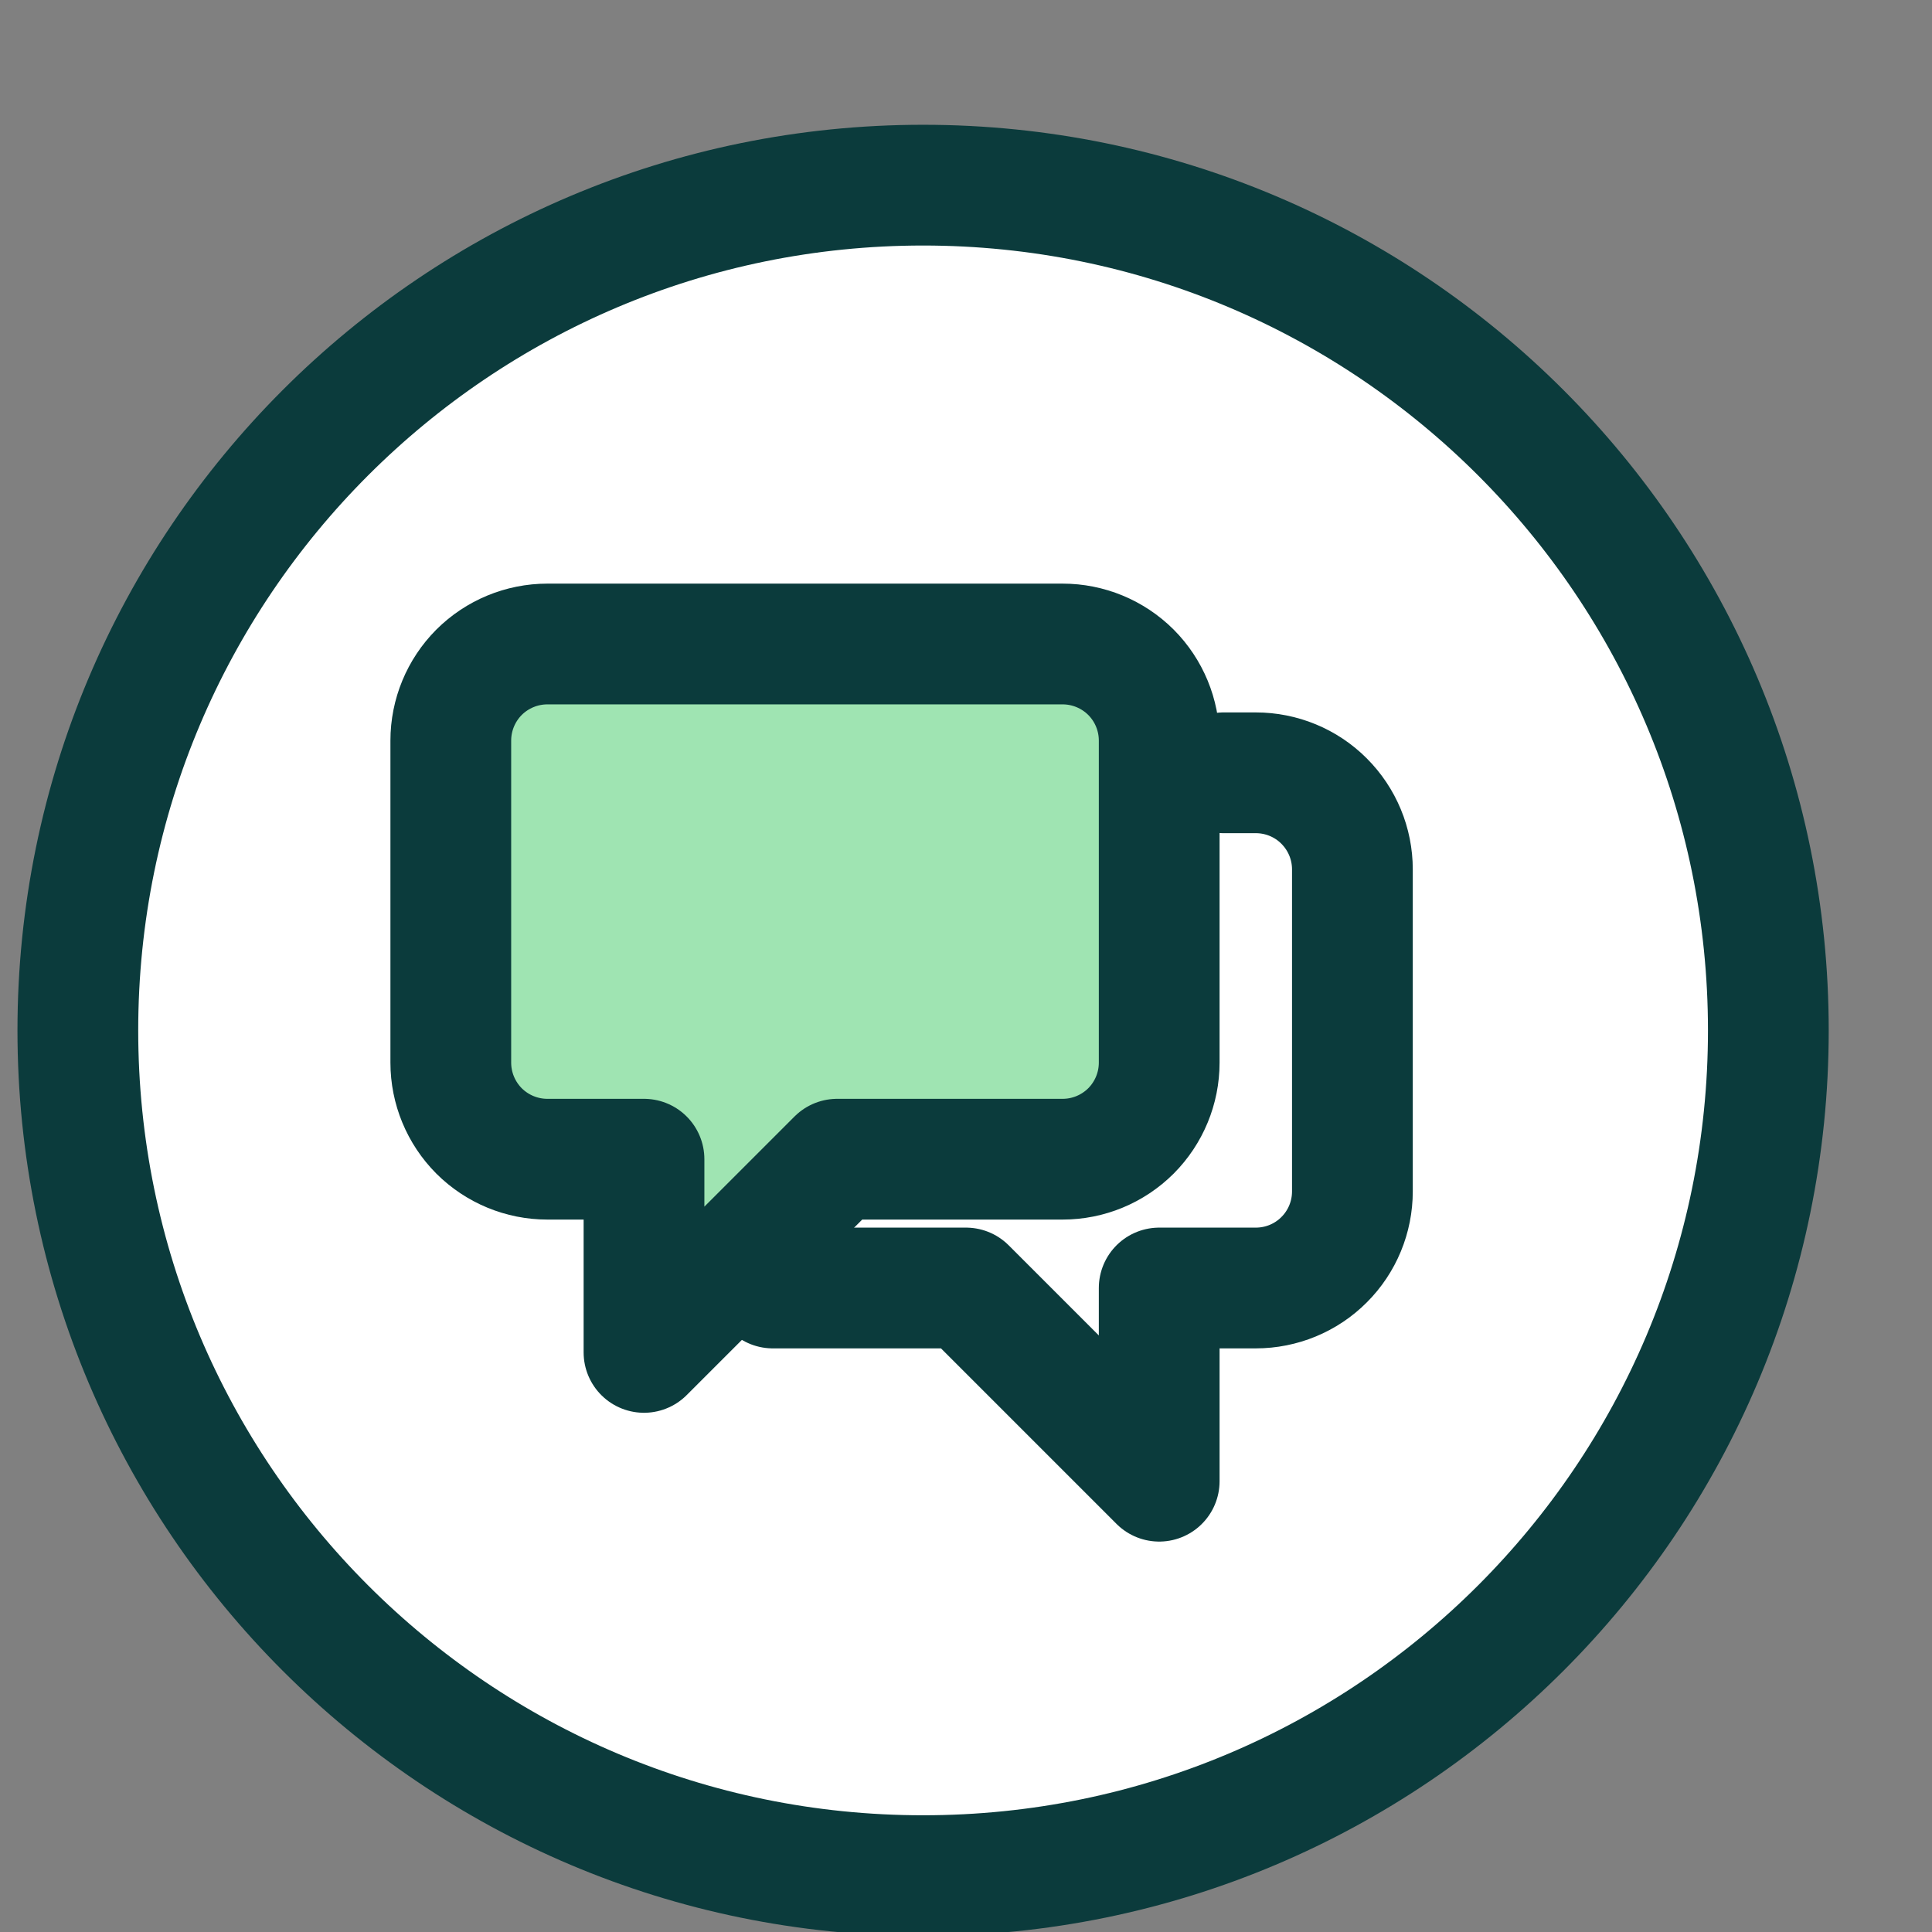
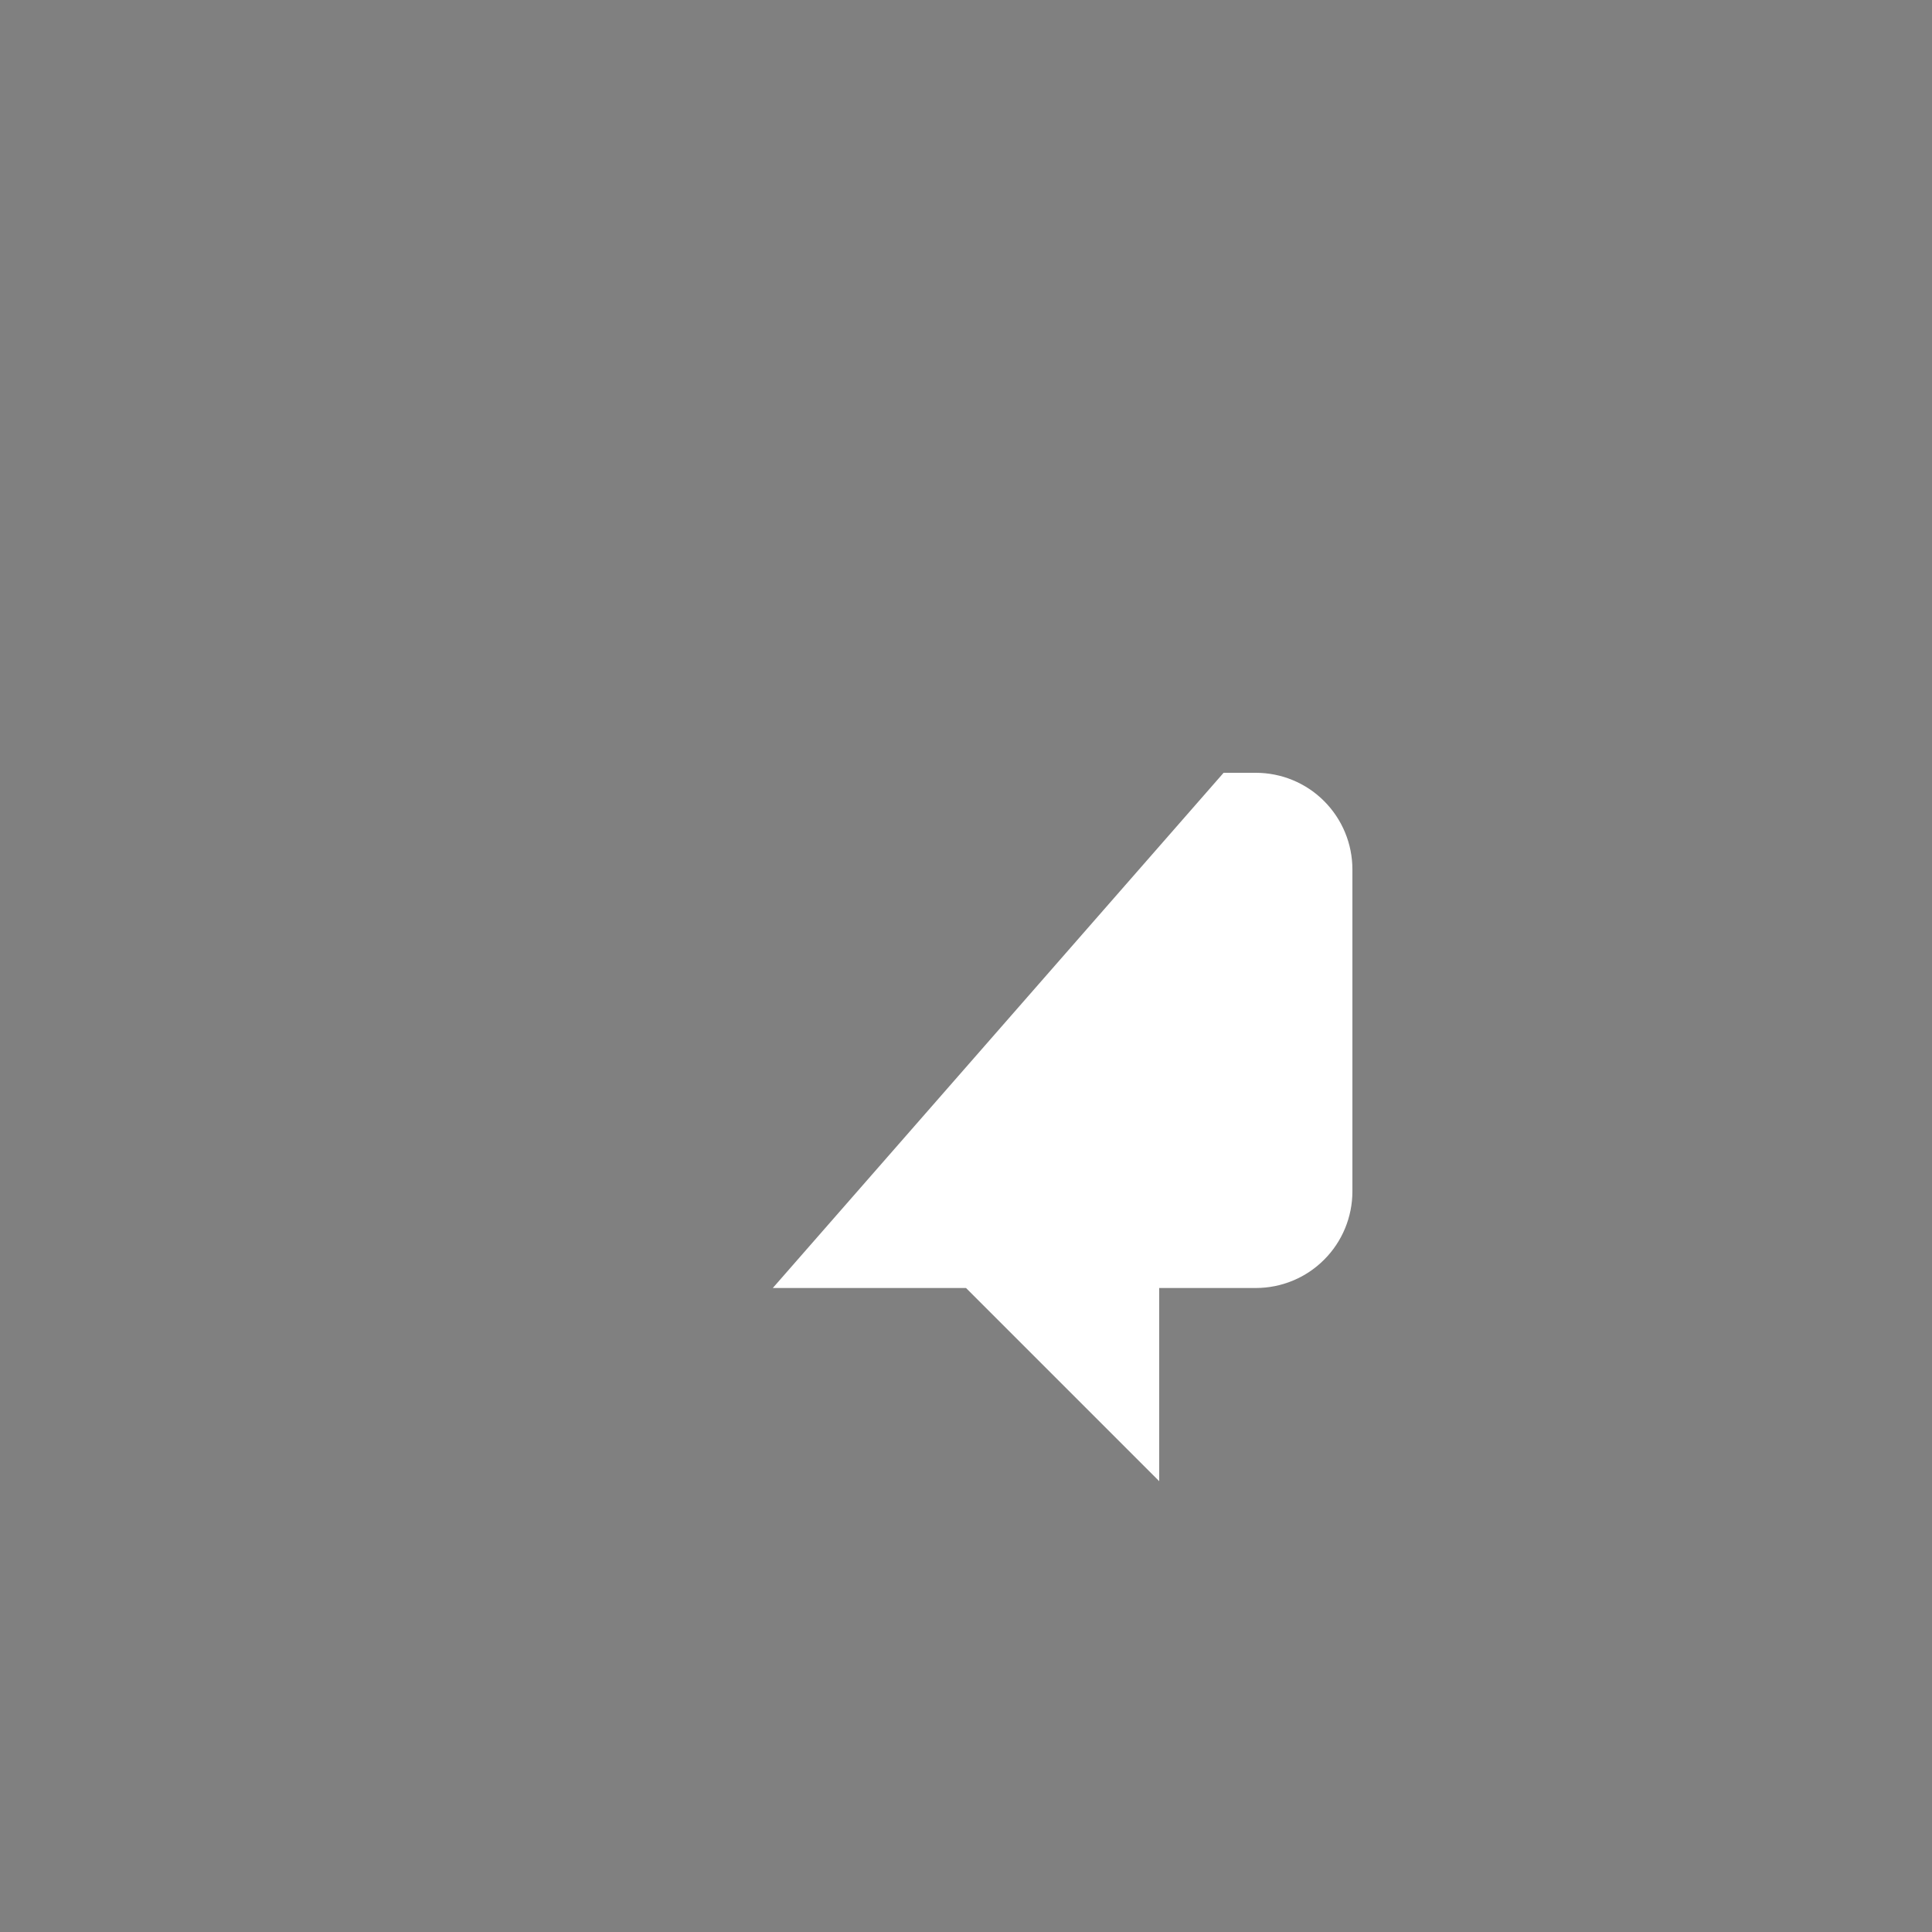
<svg xmlns="http://www.w3.org/2000/svg" width="24" height="24" viewBox="0 0 24 24" fill="none">
  <rect x="0" y="0" width="24" height="24" fill="#808080" stroke="none" />
  <g clip-path="url(#clip0_1151_22298)">
-     <path d="M11.467 23.3C17.266 23.3 21.967 18.599 21.967 12.8C21.967 7.001 17.266 2.3 11.467 2.3C5.668 2.3 0.967 7.001 0.967 12.8C0.967 18.599 5.668 23.3 11.467 23.3Z" fill="white" stroke="#0B3B3C" stroke-width="1.5" stroke-linecap="round" stroke-linejoin="round" />
    <path d="M9.6 16H12L14.4 18.4V16H15.6C15.918 16 16.224 15.874 16.448 15.649C16.674 15.424 16.8 15.118 16.8 14.8V10.8C16.8 10.482 16.674 10.177 16.448 9.951C16.224 9.726 15.918 9.6 15.6 9.6H15.2" fill="white" />
-     <path d="M9.6 16H12L14.4 18.4V16H15.6C15.918 16 16.224 15.874 16.448 15.649C16.674 15.424 16.8 15.118 16.8 14.8V10.8C16.8 10.482 16.674 10.177 16.448 9.951C16.224 9.726 15.918 9.6 15.6 9.6H15.2" stroke="#0B3B3C" stroke-width="1.5" stroke-linecap="round" stroke-linejoin="round" />
-     <path d="M13.2 8H6.8C6.482 8 6.177 8.126 5.951 8.351C5.726 8.577 5.6 8.882 5.6 9.2V13.2C5.6 13.518 5.726 13.823 5.951 14.049C6.177 14.274 6.482 14.4 6.8 14.4H8V16.8L10.4 14.4H13.2C13.518 14.4 13.823 14.274 14.049 14.049C14.274 13.823 14.4 13.518 14.4 13.2V9.2C14.4 8.882 14.274 8.577 14.049 8.351C13.823 8.126 13.518 8 13.2 8Z" fill="#9FE4B2" stroke="#0B3B3C" stroke-width="1.5" stroke-linecap="round" stroke-linejoin="round" />
  </g>
  <defs>
    <clipPath id="clip0_1151_22298">
      <rect width="24" height="24" fill="white" />
    </clipPath>
  </defs>
</svg>